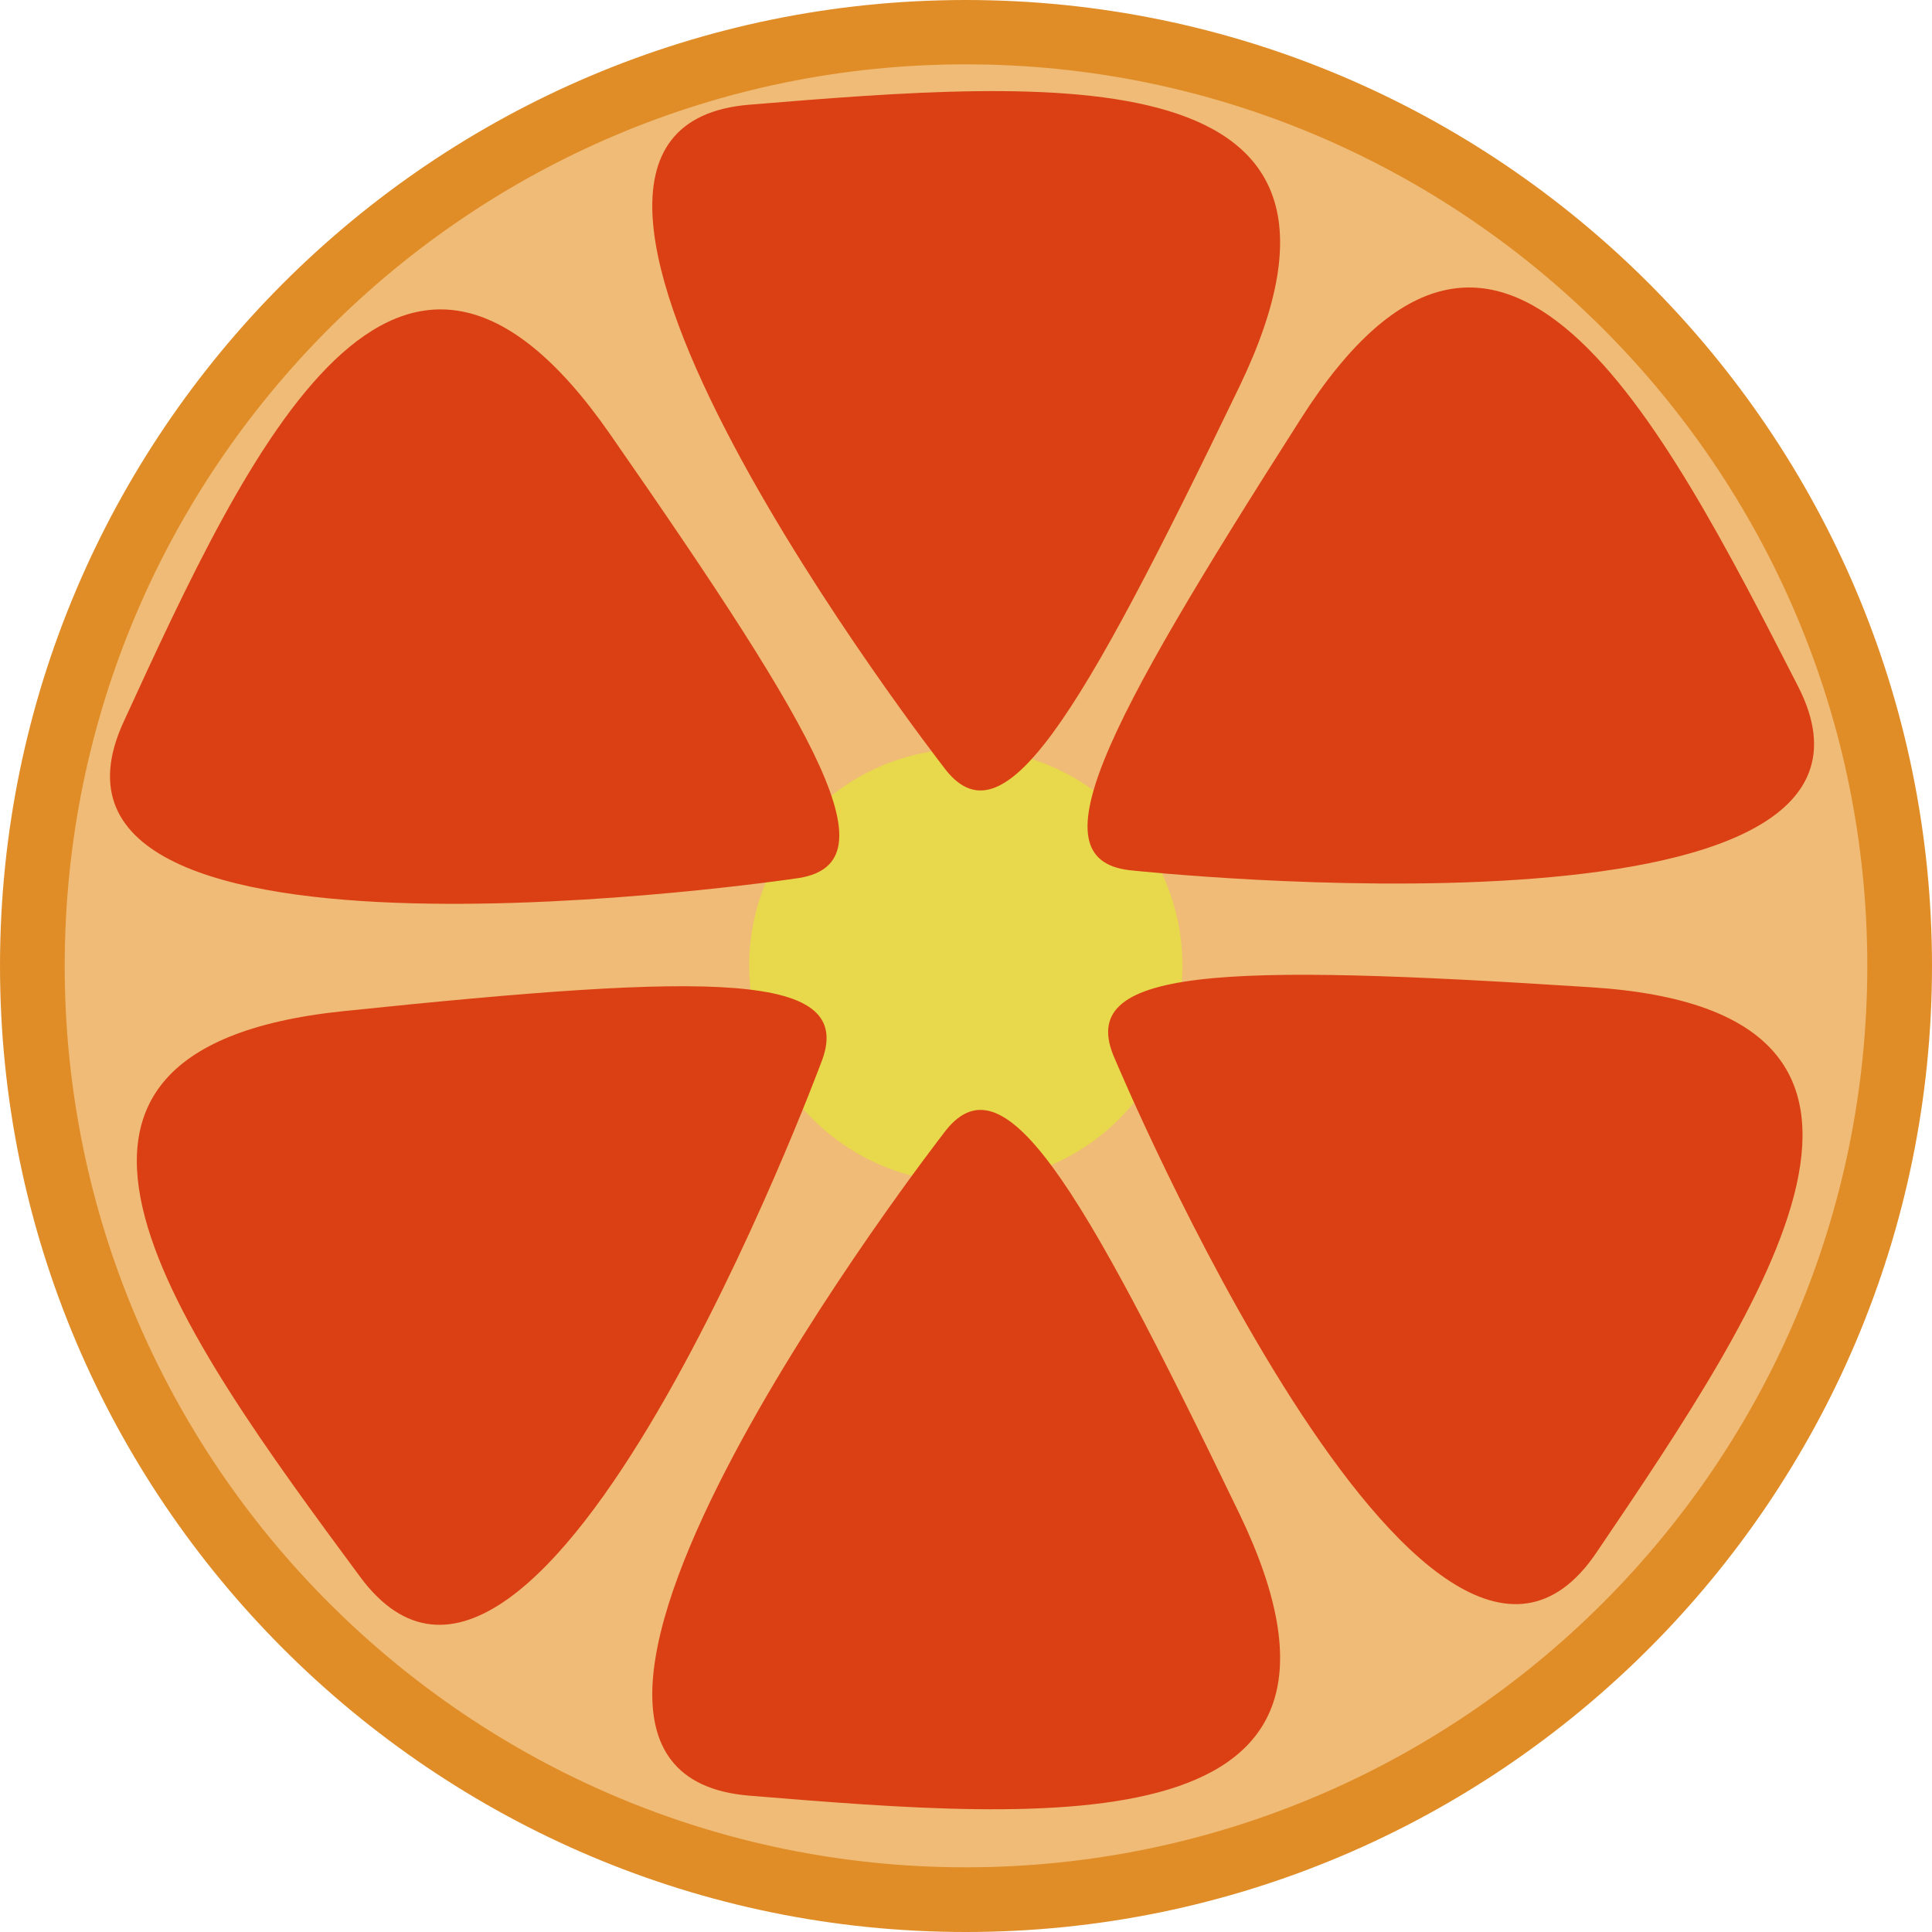
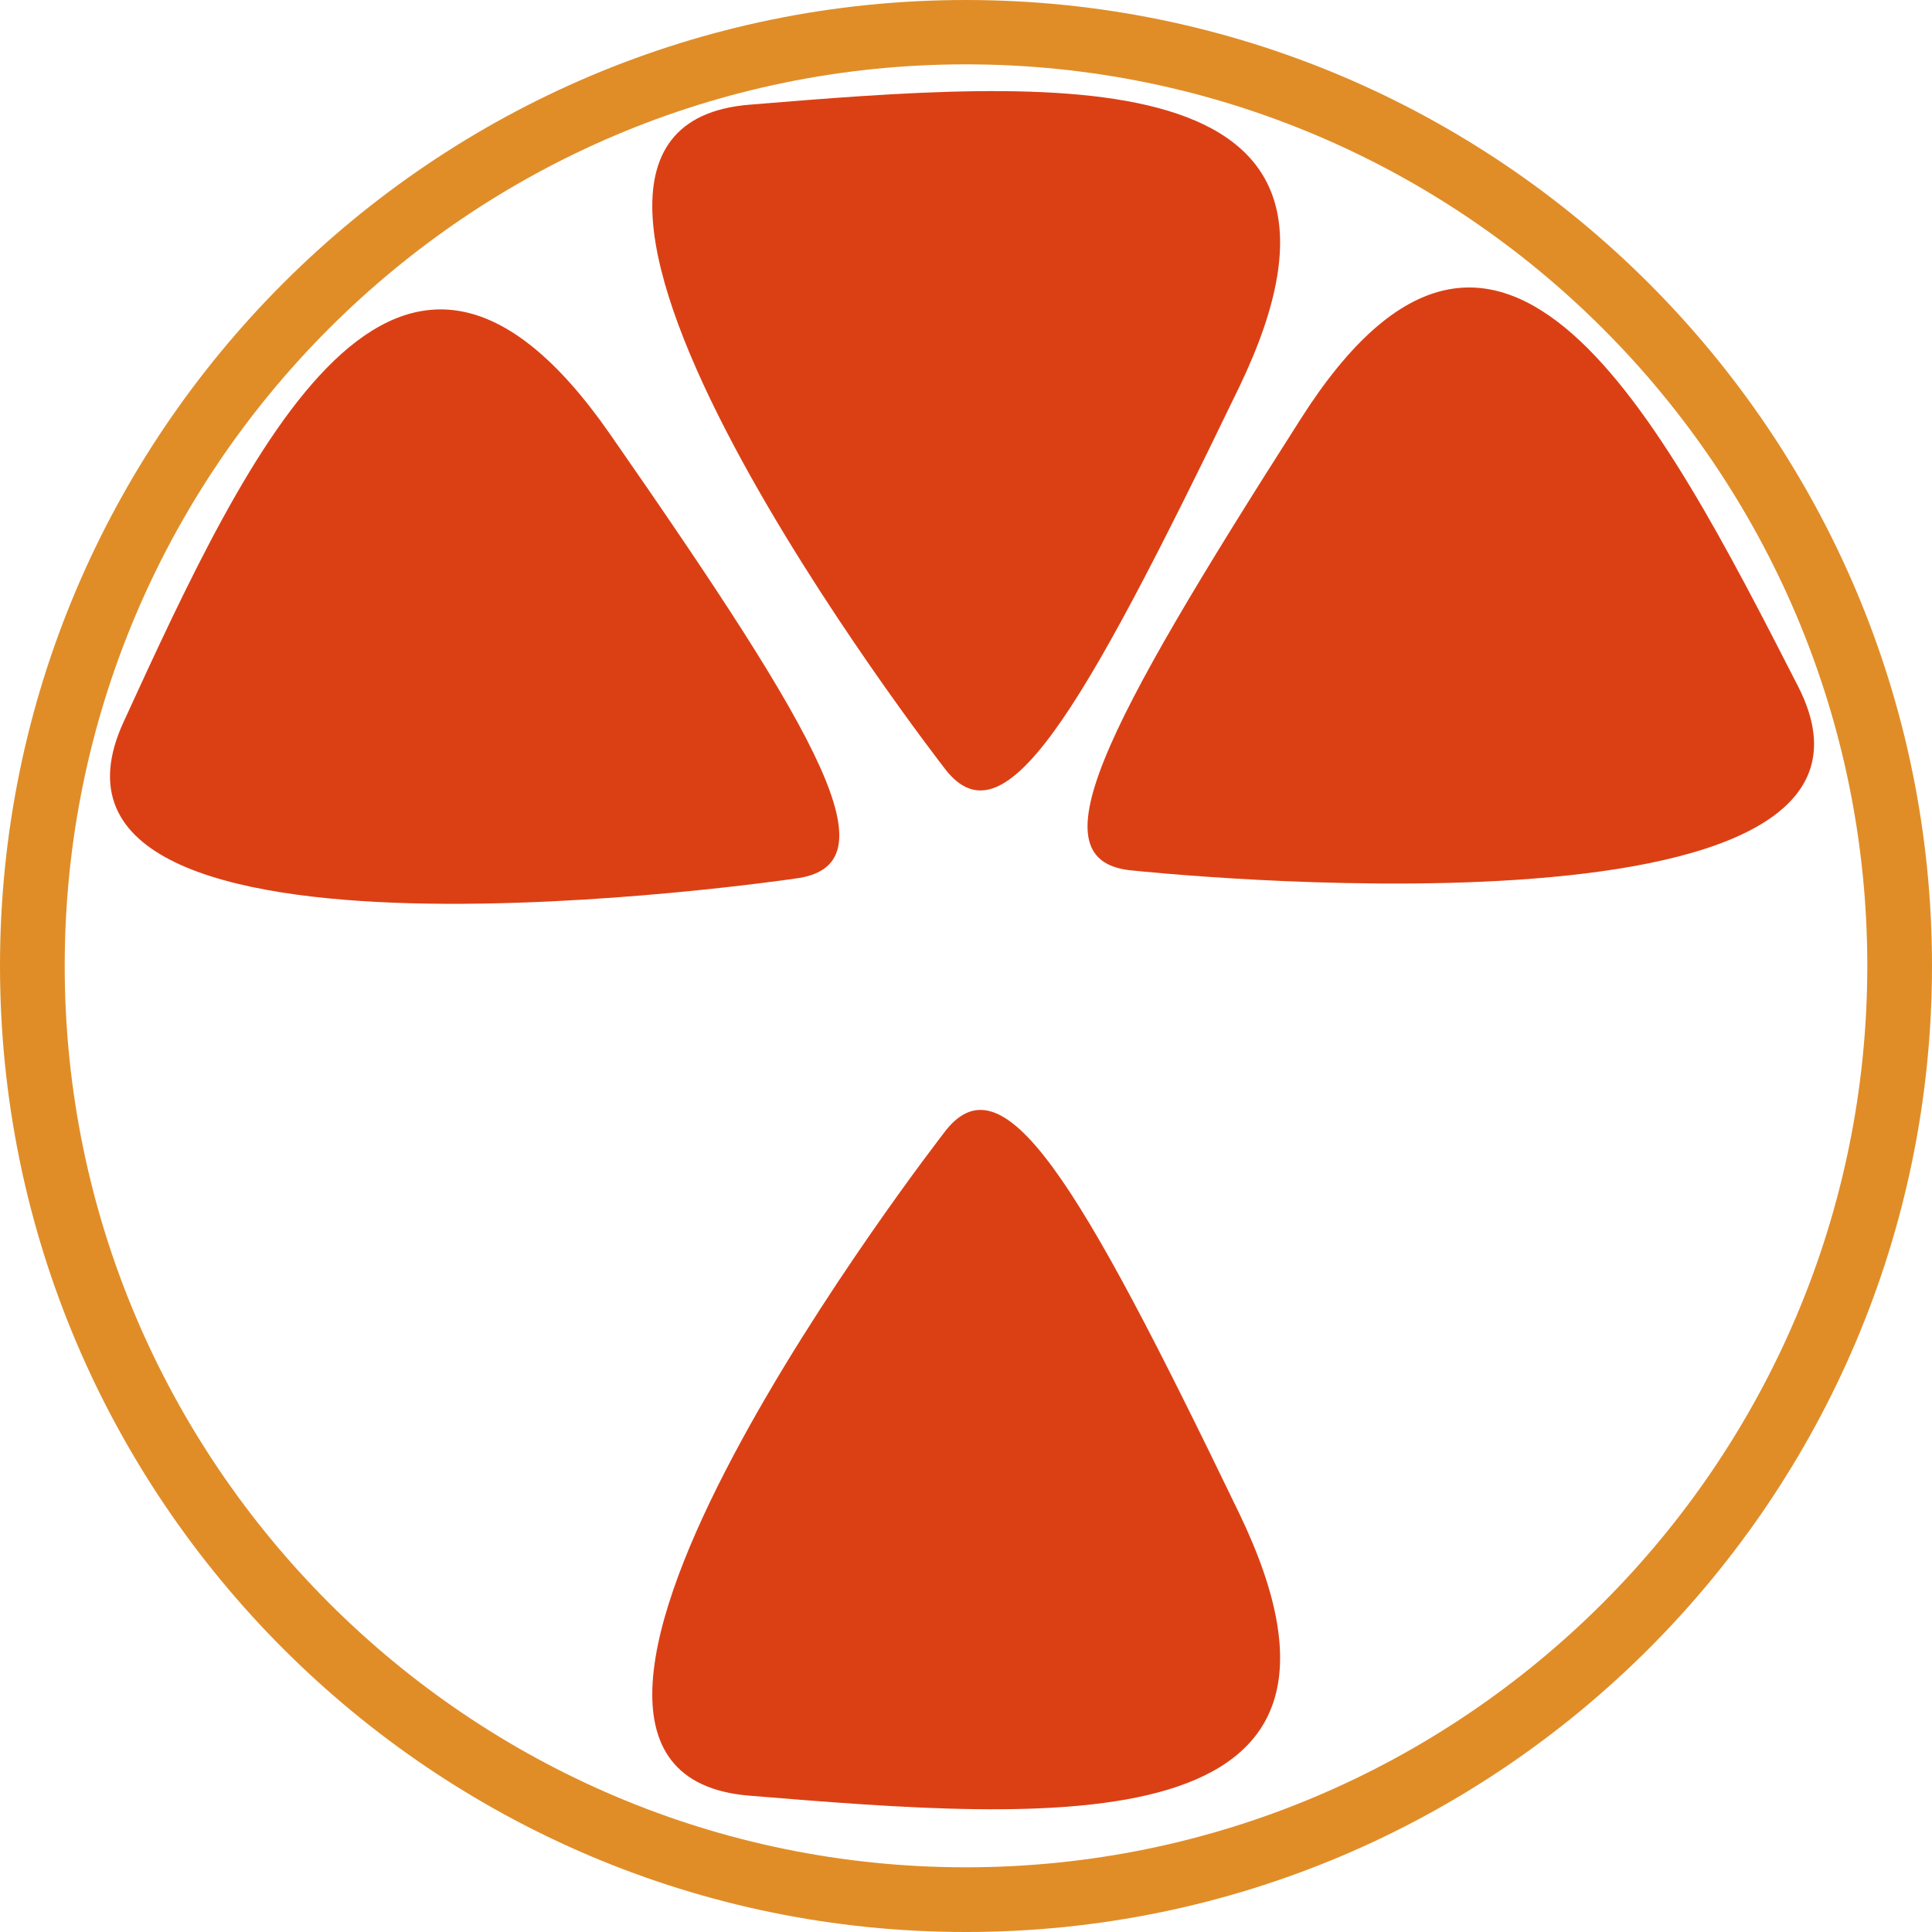
<svg xmlns="http://www.w3.org/2000/svg" id="svg26" viewBox="0 0 5315 5315" style="clip-rule:evenodd;fill-rule:evenodd;image-rendering:optimizeQuality;shape-rendering:geometricPrecision;text-rendering:geometricPrecision" version="1.1" height="53.15mm" width="53.15mm" xml:space="preserve">
  <defs id="defs4">
    <style id="style2" type="text/css">
   
    .fil3 {fill:#DB4015;fill-rule:nonzero}
    .fil2 {fill:#E08D28;fill-rule:nonzero}
    .fil1 {fill:#E8D84B;fill-rule:nonzero}
    .fil0 {fill:#F0BB76;fill-rule:nonzero}
   
  </style>
  </defs>
  <g transform="translate(-7785,-11805)" id="Vrstva_x0020_1">
-     <path style="fill:#f0bb76;fill-rule:nonzero" id="path7" d="m 13011,14462 c 0,1418 -1150,2569 -2569,2569 -1419,0 -2568,-1151 -2568,-2569 0,-1419 1149,-2569 2568,-2569 1419,0 2569,1150 2569,2569 z" class="fil0" />
-     <path style="fill:#e8d84b;fill-rule:nonzero" id="path9" d="m 11038,14462 c 0,329 -266,596 -596,596 -329,0 -596,-267 -596,-596 0,-329 267,-597 596,-597 330,0 596,268 596,597 z" class="fil1" />
    <path style="fill:#e08d28;fill-rule:nonzero" id="path11" d="m 10442,11982 c -1367,0 -2479,1112 -2479,2480 0,1367 1112,2480 2479,2480 1367,0 2480,-1113 2480,-2480 0,-1368 -1113,-2480 -2480,-2480 z m 0,5138 c -1465,0 -2657,-1192 -2657,-2658 0,-1465 1192,-2657 2657,-2657 1466,0 2658,1192 2658,2657 0,1466 -1192,2658 -2658,2658 z" class="fil2" />
    <path style="fill:#db4015;fill-rule:nonzero" id="path13" d="m 10380,13914 c 0,0 -1362,-1754 -533,-1821 830,-68 1792,-146 1347,777 -445,922 -651,1267 -814,1044 z" class="fil3" />
    <path style="fill:#db4015;fill-rule:nonzero" id="path15" d="m 10380,14924 c 0,0 -1362,1754 -533,1821 830,68 1792,146 1347,-777 -445,-922 -651,-1267 -814,-1044 z" class="fil3" />
    <path style="fill:#db4015;fill-rule:nonzero" id="path17" d="m 9972,14222 c 0,0 -2195,325 -1847,-431 347,-757 754,-1632 1338,-792 585,841 784,1189 509,1223 z" class="fil3" />
-     <path style="fill:#db4015;fill-rule:nonzero" id="path19" d="m 10852,14718 c 0,0 859,2048 1325,1358 467,-690 1006,-1490 -15,-1555 -1022,-66 -1423,-55 -1310,197 z" class="fil3" />
-     <path style="fill:#db4015;fill-rule:nonzero" id="path21" d="m 10043,14731 c 0,0 -774,2081 -1268,1411 -495,-670 -1066,-1448 -48,-1555 1019,-106 1420,-112 1316,144 z" class="fil3" />
    <path style="fill:#db4015;fill-rule:nonzero" id="path23" d="m 10903,14200 c 0,0 2207,236 1829,-506 -379,-741 -820,-1600 -1369,-736 -551,863 -735,1220 -460,1242 z" class="fil3" />
  </g>
</svg>